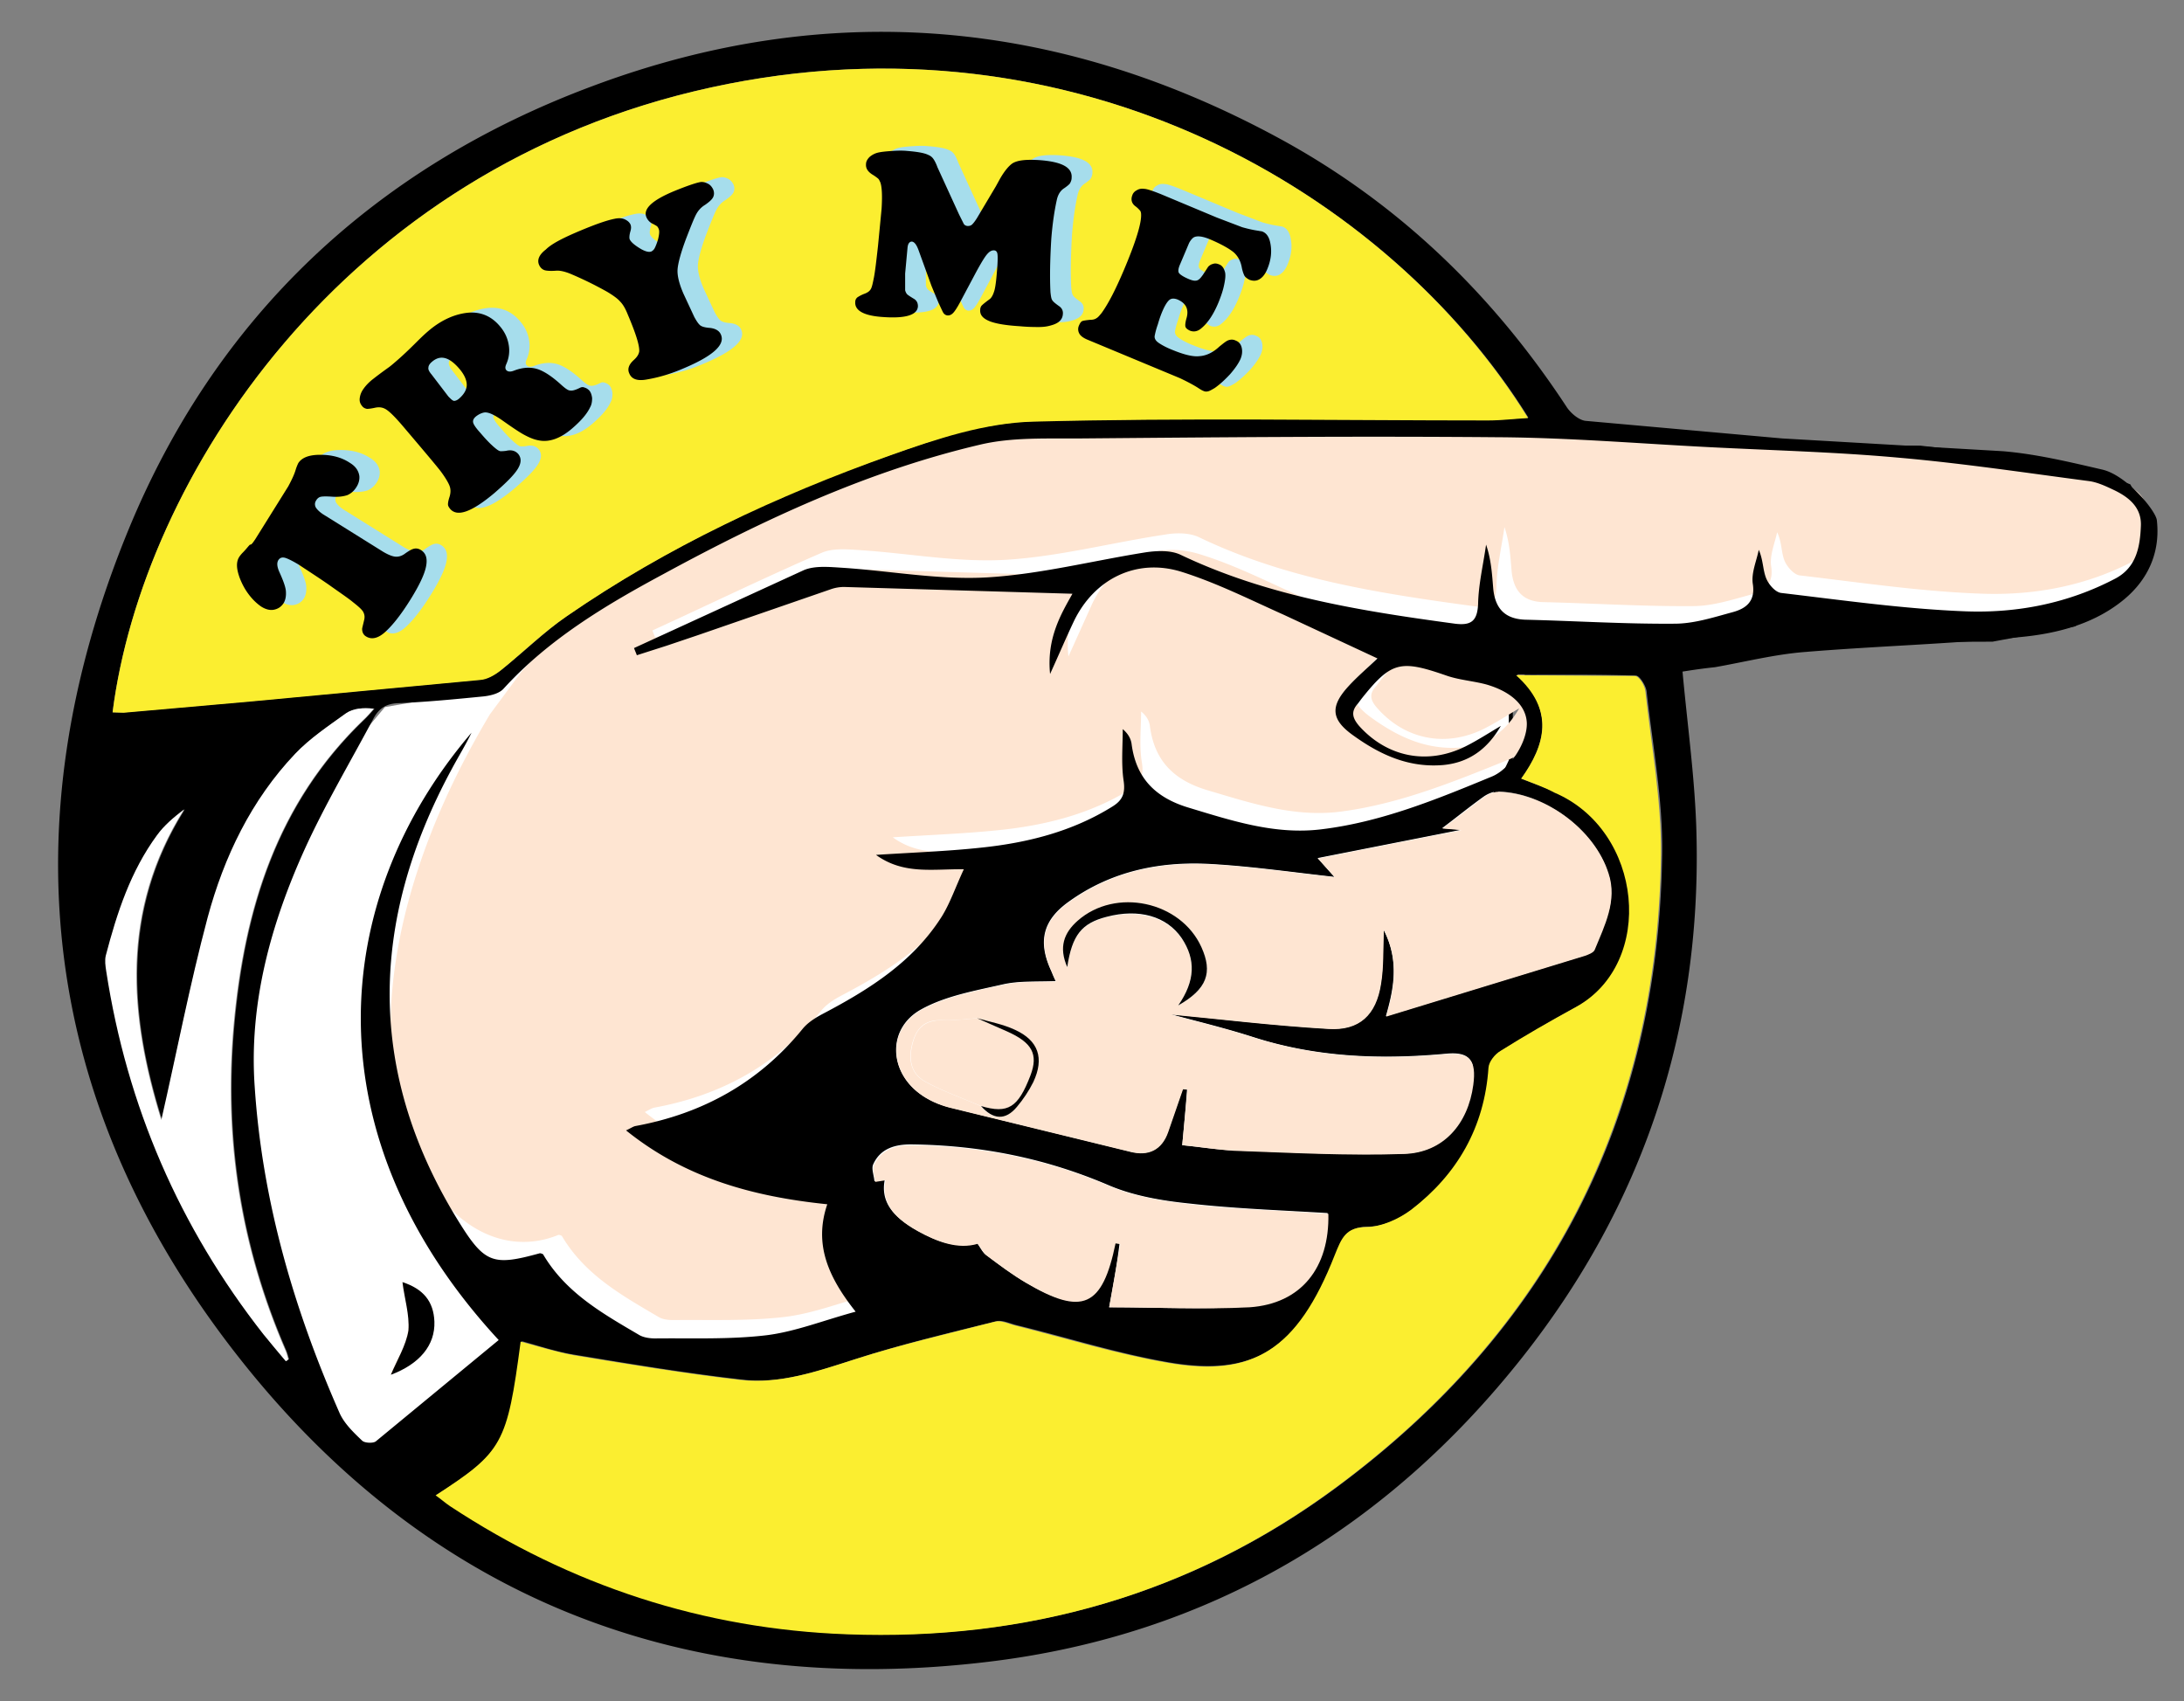
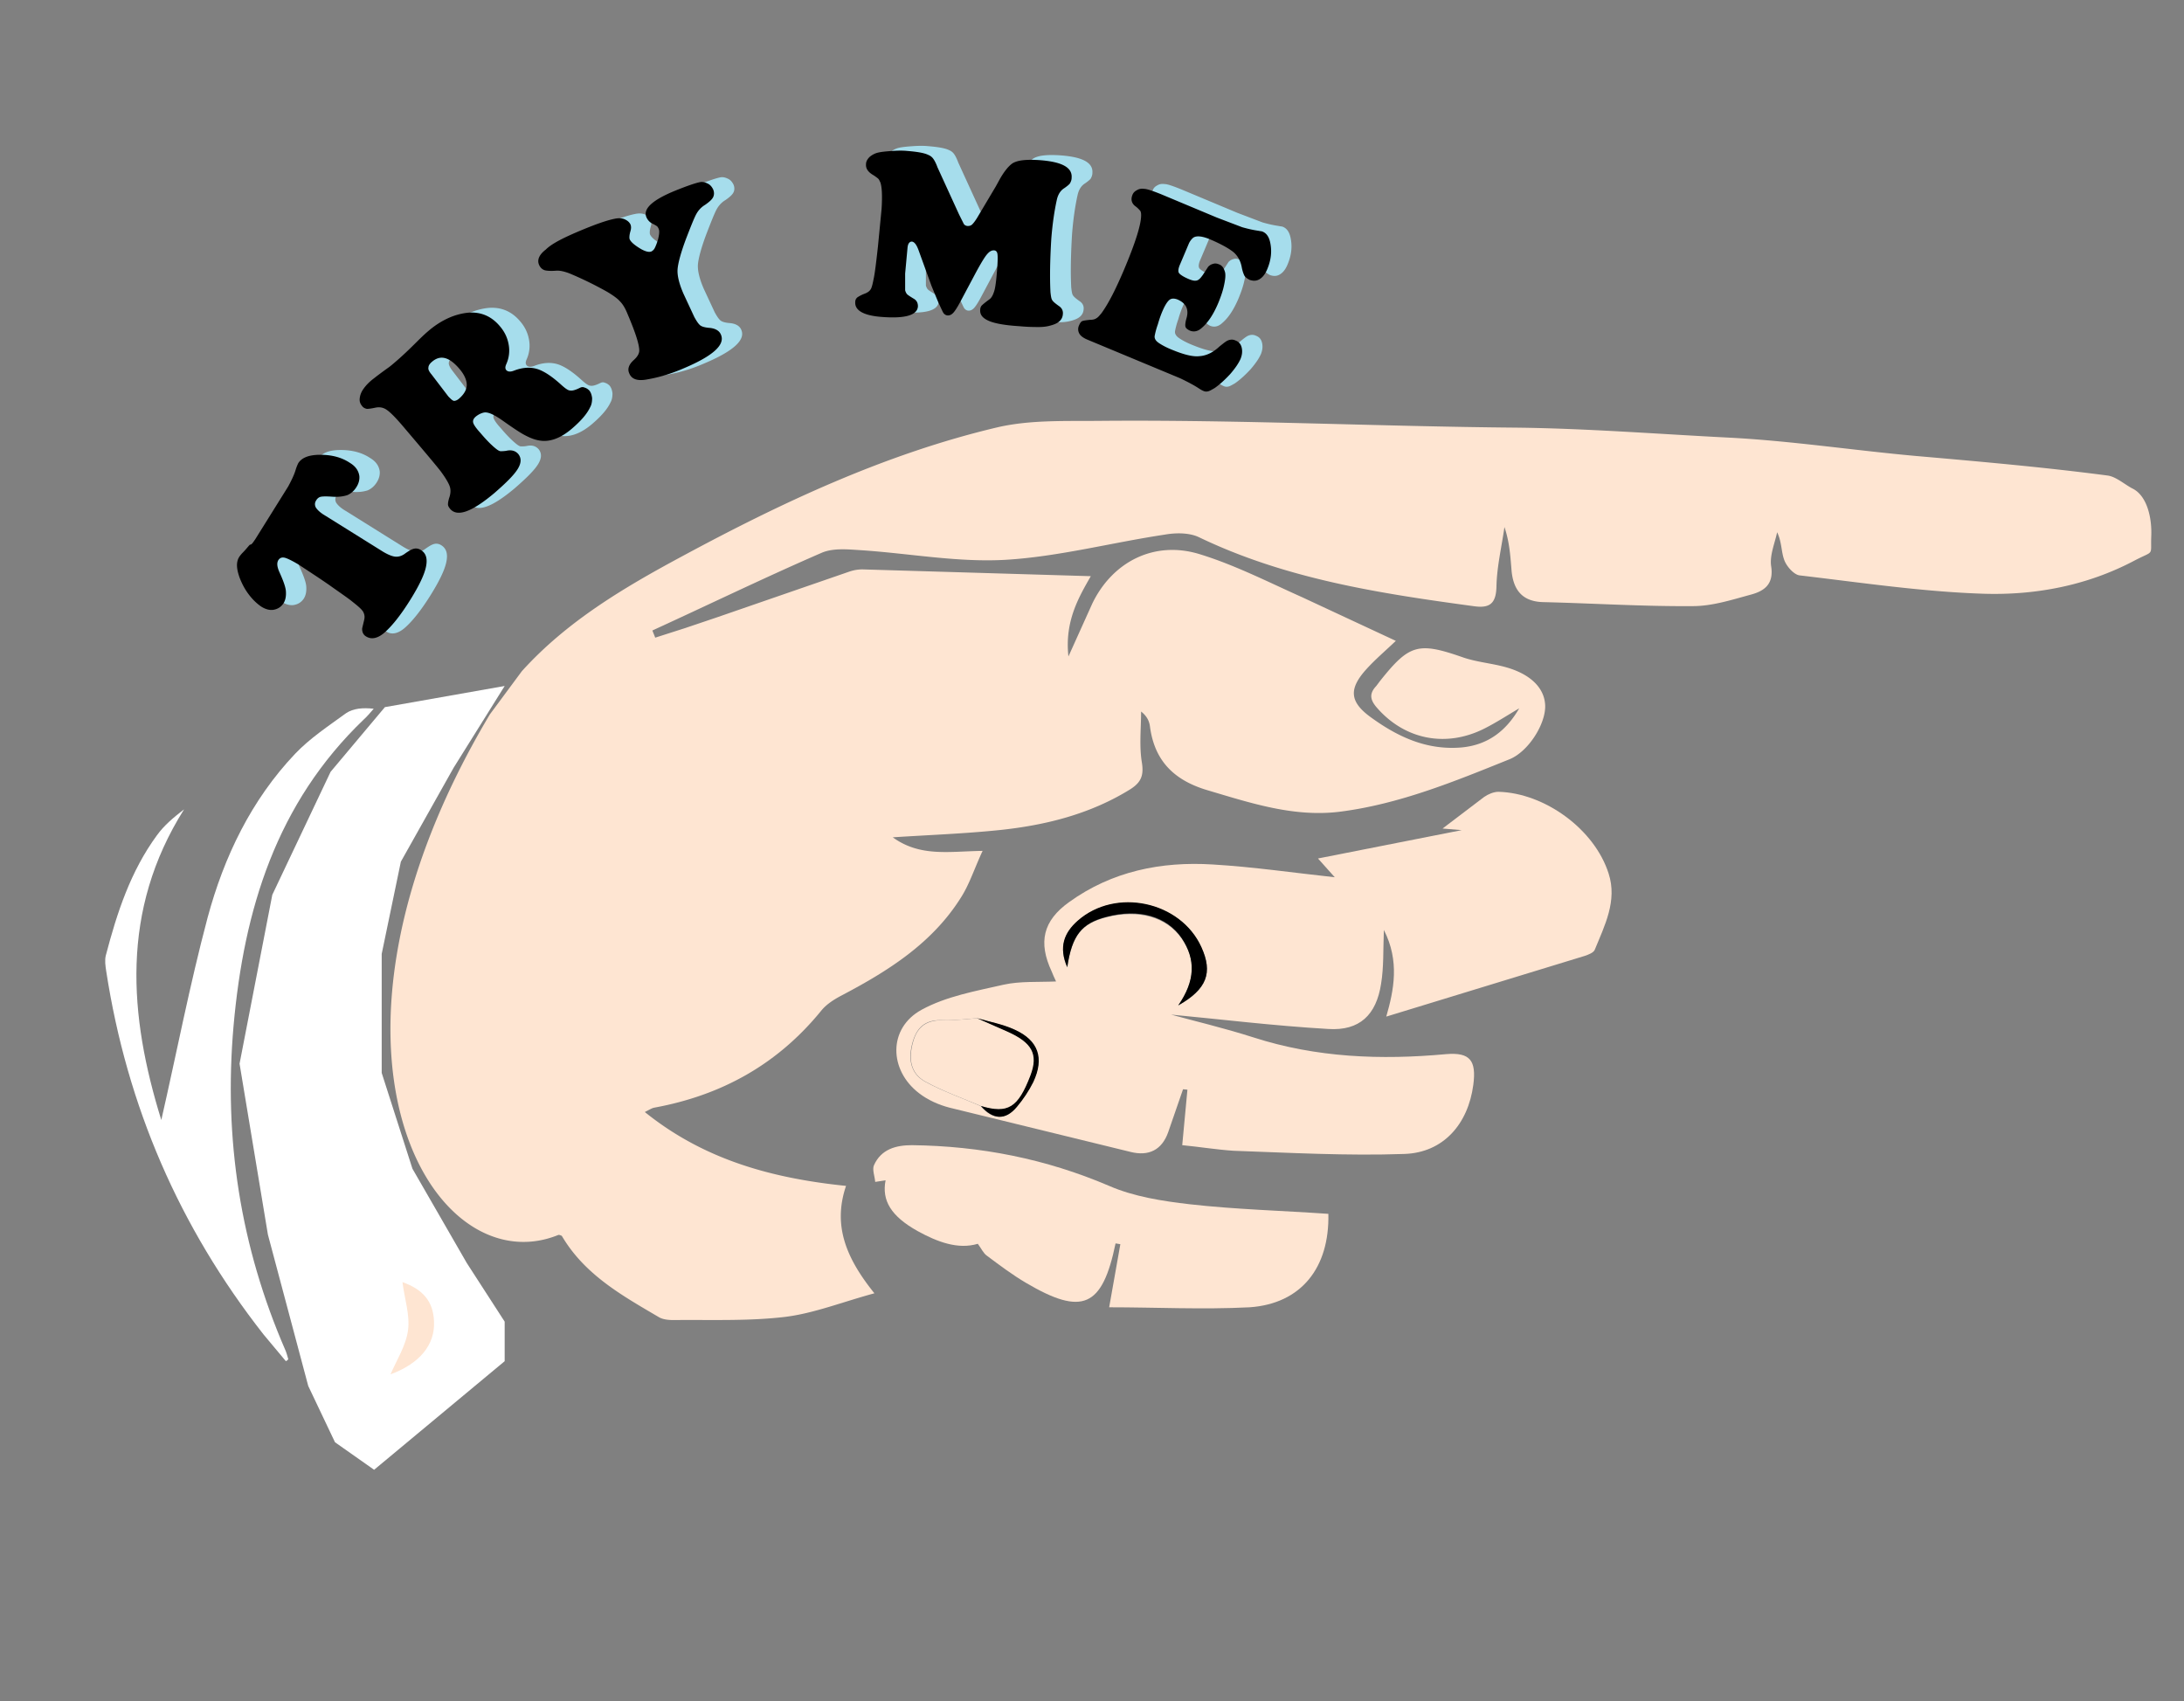
<svg xmlns="http://www.w3.org/2000/svg" width="547" height="426">
  <rect width="100%" height="100%" fill="#808080" stroke="none" />
  <g fill="#fff">
-     <path d="M533.2 121.7l-14.4-5.1-37.9-4.5h-27.6l-39.3-2.3-23.7-2.3h-33.8l-50.6 2.3-30.5-2.3h-31.8l-48 16.7-47.2 26.9-18.9 14.1-6.1 5.9-4.5 1.7-15.5 33.2-13 45.3 20.3 61.8 14.6 16.1 60.5 10.9 38.2-9.8 21.7-4.2 27.8 7.6 40.8 2.2 11.8-12.4 7.1-19.4 3.8 2.4 17.8-10.2 13-20.6 3.1-16.3 23.3-13.5 8.3-14.9v-12.7l-13.8-15.4-14.8-2.9 4.5-9.5v-12.7l-8.7-10.1 80.7-7.3 48.6-.2 20.5-3.8 14.2-9.8 4.3-10.1.1-5.9z" stroke="#000" stroke-miterlimit="10" />
    <path d="M126.4 171.8l-12.8 20.5-13.2 23.5-4.8 23.1v29.8l7.7 24 13.6 23.6 9.5 14.7v9.9l-32.7 27.2-9.8-6.9-6.7-14.1-10.1-37.9-7.1-42.8 8.2-42.3 14.6-30.8 13.6-16.2z" />
  </g>
  <path d="M223.6 209.7c6.9 5 14.2 3.5 22.5 3.4-2.1 4.5-3.3 8.4-5.5 11.8-7.2 11.4-18.2 18.3-29.8 24.4-1.9 1-3.8 2.2-5.1 3.8-10.9 13.4-24.9 21.2-41.8 24.3-.6.1-1.2.5-2.4 1.1 14.9 12 31.9 16.6 50.4 18.5-3.4 10 .1 18.2 7.1 26.9-8.1 2.2-15.1 5-22.3 5.9-9.2 1.1-18.6.7-27.9.8-1.3 0-2.8-.1-3.9-.8-9.2-5.4-18.5-10.6-24.2-20.3-.3-.1-.6-.3-.9-.2-31.7 12.8-67-46.8-17.1-130.4l8-10.8c11.3-12.5 25.5-20.9 40-28.7 25.2-13.6 51.2-25.8 79.2-32.4 8.3-1.9 17.1-1.5 25.8-1.6 34.7-.3 69.3 1.4 104 1.7 17.8.2 35.5 1.6 53.3 2.5 15.6.8 31.3 3.2 46.9 4.6 16 1.4 32 2.8 48 4.9 2.1.3 4.2 2.2 6.1 3.2 3.8 1.8 5 7.5 4.8 12-.2 5.2.9 3.4-4.4 6.2-11.8 6.2-24.7 8.6-37.6 8.2-15.4-.5-30.7-2.8-46.1-4.6-1.4-.2-3.2-2.2-3.8-3.8-.8-2.1-.6-4.5-1.8-7-.6 2.8-1.9 5.8-1.5 8.5.7 4.5-1.7 6.2-5 7.1-4.8 1.3-9.7 2.9-14.6 2.9-12.5.1-24.9-.7-37.4-1-5.2-.1-7.5-2.9-8-7.7-.3-3.6-.5-7.3-1.8-11.1-.7 5-1.9 9.9-2 14.9-.1 4.4-1.8 5.5-5.8 4.9-23.6-3.2-47-6.8-68.8-17.3-2.4-1.1-5.7-1.1-8.5-.6-13.3 2-26.5 5.5-39.8 6.3-12 .7-24.1-1.6-36.2-2.4-3.2-.2-6.9-.6-9.8.6-14.3 6.2-28.3 13-42.5 19.5.2.6.5 1.2.7 1.8l7.5-2.4 8-2.7 33-11.4a10.16 10.16 0 0 1 3.4-.6l57.2 1.7c-2.9 5.1-6.6 11.2-5.6 20.1l6-13.3c5.1-10.5 15.6-15.8 26.9-12.3 8.8 2.7 17.2 7 25.7 10.8l23.4 10.9c-2.4 2.3-5 4.5-7.2 6.9-4.8 5.2-4.4 8.5 1.3 12.5 6.7 4.8 13.8 8 22.3 7.3 6.6-.6 11.2-4.1 14.5-9.8-2.9 1.7-5.8 3.6-8.8 5.1-9.6 4.8-19.8 2.7-26.7-5.1-1.8-2-2.2-3.6-.3-5.6l.9-1.2c7.4-9.3 9.6-9.9 21-5.9 3.3 1.1 6.8 1.4 10.2 2.3 6.4 1.7 10 5.2 10.2 9.6.2 4.6-4.1 11.5-8.8 13.5-13.9 5.6-27.7 11.3-42.7 13.2-11.5 1.4-22.3-2.2-33.1-5.4-8.4-2.5-13.3-7.4-14.4-16.1-.2-1.3-.8-2.5-2.2-3.6 0 4.3-.5 8.6.2 12.8.5 3.2-.2 4.9-2.8 6.6-10.1 6.3-21.4 9.1-33 10.3-8.8.9-17.3 1.2-26.6 1.8z" fill="#fee5d2" />
-   <path d="M421.4 168.2c1.3 14.1 3.2 27.5 3.5 40.9 1.2 48.8-13.4 92.6-43.6 130.8-34.1 43.1-78.6 69.5-133.1 76.2-76.5 9.4-140.9-15.7-188.5-76.3C10.5 277.2 1.9 206.7 32 133.1 54 79.3 93.9 41.9 148.3 21.6c59-22.1 116.7-17 172 13 29.7 16.1 53.4 38.9 72 67.2 1 1.6 3.1 3.4 4.8 3.6l49.2 4.4 55.3 3.2c8.4.7 16.7 2.7 24.9 4.6 6.2 1.4 13.5 10.4 13.7 12.7.9 7.9-2.1 14.8-8.3 19.9-7.3 6-16.4 8.4-25.4 9.3-18.2 1.8-36.5 2.3-54.6 3.8-7.5.6-15 2.5-22.4 3.8-2.9.3-5.6.7-8.1 1.1zm-202 45.9c9.3-.6 17.8-.9 26.2-1.8 11.6-1.2 22.9-4 33-10.3 2.6-1.6 3.3-3.4 2.8-6.6-.6-4.2-.2-8.5-.2-12.8 1.4 1.2 2 2.4 2.2 3.6 1.1 8.7 6 13.6 14.4 16.1 10.9 3.3 21.6 6.8 33.1 5.4 15-1.8 28.9-7.5 42.7-13.2 4.7-1.9 9-8.8 8.8-13.5-.2-4.3-3.9-7.8-10.2-9.6-3.4-.9-6.9-1.1-10.2-2.3-11.3-3.9-13.6-3.4-21 5.9l-.9 1.2c-1.8 2-1.4 3.6.3 5.6 7 7.8 17.1 9.9 26.7 5.1 3-1.5 5.9-3.4 8.8-5.1-3.3 5.7-7.9 9.2-14.5 9.8-8.5.7-15.6-2.5-22.3-7.3-5.7-4-6.1-7.3-1.3-12.5 2.2-2.4 4.8-4.6 7.2-6.9L321.6 154c-8.5-3.8-16.8-8-25.7-10.8-11.3-3.5-21.8 1.8-26.9 12.3-1.9 4-3.6 8-6 13.3-.9-9 2.8-15.1 5.6-20.1l-57.2-1.7a10.16 10.16 0 0 0-3.4.6L175 159l-8 2.7-7.5 2.4c-.2-.6-.5-1.2-.7-1.8l42.5-19.5c2.8-1.2 6.5-.8 9.8-.6 12.1.8 24.2 3.1 36.2 2.4 13.3-.8 26.5-4.2 39.8-6.3 2.8-.4 6.1-.5 8.5.6 21.8 10.4 45.2 14.1 68.8 17.3 4 .5 5.6-.6 5.8-4.9.1-5 1.3-9.9 2-14.9 1.3 3.8 1.5 7.5 1.8 11.1.5 4.8 2.8 7.5 8 7.7 12.5.3 24.9 1.1 37.4 1 4.9 0 9.8-1.6 14.6-2.9 3.3-.9 5.7-2.7 5-7.1-.4-2.7.9-5.6 1.5-8.5 1.1 2.5 1 4.9 1.8 7 .6 1.6 2.3 3.6 3.8 3.8 15.3 1.8 30.7 4 46.1 4.6 13 .5 25.8-2 37.6-8.2 5.3-2.8 6.2-8 6.4-13.2.2-4.6-3-7.2-6.8-9-1.9-.9-4-1.9-6.1-2.2-16-2.1-31.9-4.5-48-5.9-15.6-1.4-31.2-1.8-46.9-2.6-17.8-.9-35.5-2.4-53.3-2.5-34.6-.3-69.3 0-104 .3-8.6.1-17.5-.4-25.8 1.6-28 6.6-54 18.7-79.2 32.4-14.5 7.8-28.7 16.3-40 28.7-1.1 1.2-3.2 1.7-4.9 1.9-7.1.7-14.2 1.4-21.4 1.7-3.1.1-4.9 1.3-6.3 3.9-5.8 10.9-12.1 21.5-17.2 32.7-8.5 18.8-14 38.7-12.5 59.6 1.9 28.5 9.8 55.6 21.3 81.7 1.2 2.6 3.5 4.8 5.6 6.8.6.6 2.7.7 3.4.2l30.8-25.4C78 284.9 82 225.7 118.1 183.5c-1.5 3.1-3.3 6-4.9 9-20.8 38.4-21.5 76.5 2.1 114.1 6.2 9.9 8.5 10.4 19.8 7.3.3-.1.6.1.9.2 5.7 9.7 15 14.9 24.2 20.3 1.1.6 2.6.8 3.9.8 9.3-.1 18.7.3 27.9-.8 7.2-.9 14.2-3.7 22.3-5.9-6.9-8.7-10.5-16.9-7.1-26.9-18.5-1.9-35.5-6.5-50.4-18.5 1.3-.6 1.8-1 2.4-1.1 16.8-3.1 30.9-10.9 41.8-24.3 1.3-1.6 3.2-2.8 5.1-3.8 11.6-6.1 22.6-13 29.8-24.4 2.1-3.4 3.4-7.3 5.5-11.8-7.8-.1-15.1 1.4-22-3.6zM28.2 178.4c1 0 2 .1 2.9 0l31.7-2.8 57.5-5.4c1.8-.2 3.7-1.3 5.2-2.4 5.6-4.4 10.7-9.5 16.6-13.6 25.1-17.3 52.5-30.1 81.1-40.3 11.5-4.1 23.7-8.1 35.7-8.4 37.9-1 75.9-.3 113.9-.3 3.3 0 6.5-.4 10-.6C347.9 48.5 269.5 1.9 178.1 21.9 85.5 42.1 35.6 120.2 28.2 178.4zM381 195c3 1.2 5.9 2.2 8.6 3.4 22.3 9.5 25.4 42.7 5.4 53.7-6.4 3.5-12.7 7.2-18.9 11-1.4.9-2.9 2.7-3 4.2-1 14.9-7.8 26.7-19.4 35.6-3 2.3-7.2 4.3-11 4.3-5.4.1-6.5 2.8-8.1 7-9.4 24-20.7 30.6-41.8 27-12.9-2.2-25.4-6.2-38.1-9.3-1.7-.4-3.7-1.4-5.2-1-11.7 2.9-23.5 5.7-35 9.4-9.4 3-18.8 6.4-28.7 5.2-14-1.6-27.9-3.9-41.8-6.2-4.5-.7-8.9-2.2-13.3-3.4-3.5 25.7-4.5 27.6-21.3 38.5 1.3 1 2.4 1.9 3.6 2.7 30.2 19.9 63.5 30.7 99.5 32.1 44.8 1.7 86.2-10 122.4-36.8 53.1-39.3 80.6-92.4 81.4-158.6.2-13.6-2.4-27.1-3.9-40.7-.2-1.4-1.7-3.8-2.6-3.9-9.5-.3-19.1-.2-29.8-.2 9.4 8.9 7.1 17.5 1 26zm-84.9 91.8c4.2.4 8.4 1.1 12.7 1.3 14.3.4 28.6 1.3 42.8.8 9.8-.3 15.9-7.6 17.3-17.3.8-6.1-.8-8.3-6.8-7.7-16.4 1.5-32.5.9-48.3-4.2-7.5-2.4-15.1-4.2-20.6-5.7 11.8 1.1 25.6 2.8 39.4 3.6 7.8.5 12-3.5 13.2-11.3.7-4.2.5-8.5.7-13.5 4.1 7.8 2.5 15.1.6 21.7l49.7-15.2c.9-.3 2.2-.7 2.5-1.5 2.6-6.1 5.7-12.2 3.5-19.1-3.5-11.1-16.1-20.2-27.6-20.5-1.2 0-2.6.6-3.6 1.3-3.5 2.5-6.8 5.2-10.4 7.9 1.7.1 3.4.3 4.8.4l-36 7.1 4.2 4.7c-10.1-1.1-20.3-2.6-30.6-3.2-12.9-.8-25.2 1.7-35.9 9.4-6.6 4.7-7.8 10.1-4.4 17.4.3.7.6 1.5 1.1 2.5-4.6.2-9-.1-13.1.8-7 1.6-14.5 2.9-20.6 6.3-8.3 4.6-8.2 15.1-.6 20.9 2.2 1.7 4.9 2.9 7.6 3.6l45.4 11.1c4.5 1.1 7.8-.4 9.4-5l3.7-10.7c.4 0 .7.1 1.1.1-.3 4.4-.7 8.7-1.2 14zm-18.3 40.6c11.6 0 23.4.6 35-.2 12.9-.8 20-9.9 19.7-23.4-11.6-.7-23.2-1.1-34.7-2.4-6.8-.7-13.9-1.9-20.2-4.6-15.9-6.8-32.2-10-49.4-10.2-4 0-7.7 1-9.5 5-.5 1.1.2 2.8.3 4.2.9-.1 1.7-.2 2.6-.4-1 5.1 1.4 9 8 12.7 4.9 2.8 10.1 4.7 15.1 3.2.9 1.2 1.4 2.4 2.3 3 3.2 2.4 6.4 4.8 9.8 6.8 14.1 8.3 19.2 6 22.4-9.9.4.1.8.1 1.2.2-.6 4.9-1.4 9.6-2.6 16zM71.6 340.9c.3-.2.5-.3.8-.5-.2-.7-.4-1.5-.7-2.2-11.3-26-15.5-53-13-81.3 2.6-29.3 10.8-55.8 32.6-76.7.9-.9 1.7-1.8 2.5-2.7-2.7-.3-5.1-.1-6.9 1.1-4.5 3.1-9.1 6.2-12.8 10.2-11 11.6-17.8 25.8-21.9 41-4.6 16.9-7.9 34.1-11.6 50.7-8.1-26-10.3-52.3 5.7-77.8-2.6 2-5 4.1-6.8 6.5-6.6 9-10 19.5-12.8 30.1-.3 1.2-.1 2.6.1 3.9 5.2 33.8 18.3 64.1 39.4 91 1.6 2.3 3.5 4.5 5.4 6.7z" />
  <path d="M100.8 321.1c.5 4.1 1.9 8.2 1.4 12-.5 3.9-2.9 7.6-4.4 11.1 7.3-2.7 11.2-7.4 10.9-13.3-.2-5-2.8-8-7.9-9.8z" fill="#fee5d2" />
-   <path d="M28.2 178.4c7.4-58.2 57.3-136.3 149.9-156.5 91.4-20 169.9 26.6 204.6 82.8-3.5.2-6.8.6-10 .6-38 0-76-.7-113.9.3-12 .3-24.2 4.3-35.7 8.4-28.6 10.2-56 23-81.1 40.3-5.9 4-11 9.1-16.6 13.6-1.5 1.2-3.4 2.3-5.2 2.4l-57.5 5.4-31.7 2.8c-.9 0-1.9-.1-2.8-.1zM381 195c6.1-8.5 8.4-17.2-1.3-25.9l29.8.2c1 0 2.5 2.4 2.6 3.9 1.5 13.6 4 27.1 3.9 40.7-.8 66.2-28.3 119.3-81.4 158.6-36.2 26.8-77.6 38.5-122.4 36.8-36-1.3-69.3-12.2-99.5-32.1-1.2-.8-2.3-1.8-3.6-2.7 16.8-10.9 17.9-12.8 21.3-38.5 4.5 1.2 8.9 2.6 13.3 3.4 13.9 2.3 27.8 4.6 41.8 6.2 9.9 1.1 19.3-2.2 28.7-5.2 11.5-3.7 23.3-6.4 35-9.4 1.6-.4 3.5.6 5.2 1 12.7 3.2 25.3 7.1 38.1 9.3 21.1 3.7 32.4-3 41.8-27 1.7-4.2 2.7-7 8.1-7 3.7-.1 7.9-2 11-4.3 11.6-8.9 18.4-20.7 19.4-35.6.1-1.5 1.6-3.4 3-4.2 6.2-3.9 12.5-7.5 18.9-11 20-11 16.9-44.2-5.4-53.7-2.4-1.3-5.2-2.3-8.3-3.5z" fill="#fbee30" />
  <path d="M296.1 286.8l1.3-13.9c-.4 0-.7-.1-1.1-.1l-3.7 10.7c-1.6 4.6-5 6.1-9.4 5l-45.4-11.1c-2.7-.7-5.4-1.9-7.6-3.6-7.6-5.8-7.8-16.3.6-20.9 6.2-3.4 13.6-4.7 20.6-6.3 4.1-.9 8.5-.6 13.1-.8-.5-1-.8-1.8-1.1-2.5-3.4-7.3-2.2-12.7 4.4-17.4 10.7-7.7 23-10.2 35.9-9.4 10.2.6 20.4 2.1 30.6 3.2l-4.2-4.7 36-7.1-4.8-.4 10.4-7.9c1-.7 2.4-1.3 3.6-1.3 11.6.3 24.1 9.4 27.6 20.5 2.2 6.8-1 13-3.5 19.1-.3.7-1.6 1.2-2.5 1.5l-49.7 15.2c1.9-6.6 3.4-13.9-.6-21.7-.2 5 0 9.3-.7 13.5-1.2 7.8-5.4 11.8-13.2 11.3-13.8-.8-27.6-2.5-39.4-3.6 5.4 1.5 13.1 3.3 20.6 5.7 15.8 5.1 32 5.7 48.3 4.2 6-.5 7.6 1.6 6.8 7.7-1.3 9.8-7.5 17-17.3 17.3-14.3.5-28.6-.3-42.8-.8-4.4-.3-8.6-1-12.8-1.4zM244.7 255c-2.8.2-5.6.6-8.4.5-4.1-.2-6.5 1.3-7.7 5.4s-.7 7.9 3.1 10c4.4 2.4 9.3 4.1 13.9 6.1 2.9 3.4 6.1 3.7 9 .2 1.6-1.9 3-4 4.1-6.2 2.8-6 1.3-10.4-4.6-13.1-2.9-1.3-6.2-1.9-9.4-2.9zm50.4-3.2c7.2-4 8.7-8.2 5.8-14.5-5.2-11.5-21.5-15-31-6.6-3.3 3-4.8 6.5-2.6 11.6 1.2-8.1 3.6-11 9.9-12.6 7.9-2 15-.1 18.8 5.4 3.5 5.1 3.4 10.5-.9 16.7zm-17.3 75.6l2.8-15.8c-.4-.1-.8-.1-1.2-.2-3.3 16-8.3 18.2-22.4 9.9-3.4-2-6.6-4.4-9.8-6.8-.9-.6-1.4-1.8-2.3-3-5 1.5-10.2-.5-15.1-3.2-6.6-3.7-9-7.6-8-12.7-.9.1-1.7.3-2.6.4-.1-1.4-.8-3.1-.3-4.2 1.8-4 5.5-5 9.5-5 17.1.2 33.5 3.4 49.4 10.2 6.2 2.7 13.3 3.8 20.2 4.6 11.5 1.3 23.2 1.6 34.7 2.4.3 13.5-6.8 22.5-19.7 23.4-11.8.6-23.6 0-35.2 0z" fill="#fee5d2" />
  <path d="M71.6 340.9l-5.6-6.7c-21.1-26.9-34.2-57.2-39.4-91-.2-1.3-.4-2.7-.1-3.9 2.8-10.7 6.2-21.1 12.8-30.1 1.8-2.5 4.2-4.5 6.8-6.5-16 25.4-13.8 51.7-5.7 77.8 3.8-16.6 7.1-33.8 11.6-50.7 4.1-15.2 10.9-29.4 21.9-41 3.7-3.9 8.4-7 12.8-10.2 1.8-1.2 4.2-1.4 6.9-1.1-.8.9-1.6 1.9-2.5 2.7-21.8 20.9-30 47.5-32.6 76.7-2.5 28.3 1.7 55.3 13 81.3.3.7.5 1.5.7 2.2-.1.2-.4.4-.6.5z" fill="#fff" />
-   <path d="M100.8 321.1c5.2 1.7 7.8 4.8 8 9.9.2 5.9-3.7 10.6-10.9 13.3 1.5-3.6 3.8-7.3 4.4-11.1.3-3.9-1-8-1.5-12.1z" />
  <path d="M245.7 277c-4.7-2-9.5-3.7-13.9-6.1-3.8-2.1-4.3-5.8-3.1-10 1.1-4 3.6-5.5 7.7-5.4 2.8.1 5.6-.3 8.4-.5l7.5 3.3c6.4 2.8 7.9 5.6 5.9 11-3.1 8.2-5.7 9.8-12.5 7.7z" fill="#fee5d2" />
  <path d="M295.1 251.8c4.3-6.2 4.4-11.5.9-16.8-3.8-5.6-10.8-7.5-18.8-5.4-6.3 1.6-8.7 4.6-9.9 12.6-2.2-5-.8-8.6 2.6-11.6 9.5-8.4 25.8-4.9 31 6.6 2.9 6.4 1.4 10.5-5.8 14.6zM245.7 277c6.8 2 9.3.4 12.4-7.7 2-5.3.4-8.2-5.9-11l-7.5-3.3c3.2.9 6.5 1.5 9.5 2.9 5.9 2.7 7.4 7.1 4.6 13.1-1.1 2.2-2.5 4.3-4.1 6.2-2.9 3.5-6 3.2-9-.2z" />
  <path d="M69 133.9l8.3-13.3c.8-1.5 1.5-2.9 1.9-4.3a11.64 11.64 0 0 1 .6-1.5c.9-1.4 2.7-2.1 5.5-2.1s5.3.6 7.4 2c1.5.9 2.2 2 2.4 3.3.1 1-.2 2-.8 2.9s-1.3 1.5-2.2 1.9c-.9.3-2.1.5-3.7.4-1.4-.1-2.3-.1-2.9 0-.5.1-.9.4-1.2.9-.4.6-.4 1.2-.1 1.8.4.6 1.1 1.3 2.3 2l14.1 8.8c1.4.9 2.6 1.4 3.4 1.5s1.7-.1 2.6-.8c1-.7 1.7-1.1 2.3-1.2.5-.1 1.1 0 1.7.4 1.2.8 1.6 2.1 1.2 4.1s-1.7 4.7-3.8 8.1c-2.6 4.2-4.9 7-6.8 8.6-1.6 1.3-3.1 1.6-4.4.8-.7-.4-1-1.1-1-1.9 0-.2.2-.9.5-2.2.2-.8.1-1.4-.2-2s-1.2-1.4-2.6-2.5c-1.2-1-3.3-2.4-6.1-4.4-2.9-2-5.4-3.6-7.5-5-1.5-.9-2.7-1.5-3.4-1.7-.8-.2-1.3 0-1.7.6-.4.7-.3 1.6.2 2.8 1 2.2 1.6 3.8 1.7 4.9.1 1.3-.1 2.3-.6 3.1-.6.9-1.4 1.4-2.4 1.6s-2.1-.1-3.2-.8c-1-.7-2-1.6-3-2.9s-1.7-2.6-2.3-4.1c-.9-2.4-1-4.1-.2-5.4.2-.3.5-.7.9-1.1.8-.8 1.3-1.5 1.8-2 .4.1.9-.6 1.3-1.3zm55.3-30.8c-.6.5-.8 1-.7 1.5s.7 1.4 1.8 2.6c1.6 1.9 3 3.3 4.2 4.2.3.2.6.4.9.4s.8 0 1.4-.1c1.3-.3 2.3 0 3 .8.8 1 .8 2.2-.1 3.7s-2.9 3.5-5.9 6.1c-5.6 4.7-9.3 6.1-11.1 3.9-.3-.4-.5-.7-.5-1.1s.1-1 .4-1.9c.3-1 .3-1.9 0-2.7s-1-2-2.1-3.5c-.8-1.1-4.1-5-9.7-11.6-1.8-2.1-3.1-3.4-4-4s-1.8-.7-2.8-.5c-.9.2-1.6.3-2.1.3-.5-.1-.9-.3-1.2-.7-.5-.6-.7-1.2-.6-2s.4-1.6 1-2.4c.5-.7 1.3-1.6 2.5-2.5.5-.4 1.8-1.4 3.9-2.9.4-.3 1-.8 1.8-1.5 1.4-1.2 3.1-2.8 5.2-4.9 1.3-1.3 2.3-2.2 2.9-2.7 3.2-2.7 6.6-4.2 10-4.5 3.1-.2 5.7.9 7.8 3.4 1.2 1.4 1.9 2.9 2.2 4.6a8.27 8.27 0 0 1-.6 4.9c-.3.7-.3 1.1 0 1.5.4.4 1 .5 2 .1 2.1-.8 4-.9 5.7-.4s3.8 1.9 6.1 4c1 .9 1.7 1.4 2.2 1.4.5.1 1.3-.1 2.5-.7.4-.2.8-.2 1.2 0 .4.1.8.4 1.1.7.4.5.6 1.1.7 1.9 0 .8-.1 1.6-.5 2.3-.8 1.7-2.3 3.4-4.5 5.3-2.9 2.5-5.7 3.5-8.3 3-1.2-.2-2.4-.7-3.7-1.4s-3.2-2-5.6-3.7c-1.6-1.1-2.9-1.8-3.9-1.9-.5-.1-1.6.2-2.6 1zm-11.1-10.4l4.2 5.5.2.2c.5.5.8.8 1.2.9.3 0 .7-.1 1.2-.5 1.3-1.1 2-2.3 2-3.5s-.6-2.6-1.9-4.1c-2.5-2.9-4.7-3.5-6.8-1.7-.6.5-.9 1-.9 1.5 0 .3.2.9.8 1.7zm37.4-36.2c3.6-1.5 6.4-2.5 8.4-2.9.9-.2 1.8-.2 2.5.1s1.2.7 1.5 1.3c.2.5.2 1 0 1.7-.3 1-.3 1.7-.2 2 .3.7 1.2 1.5 2.9 2.5 1.1.6 1.9.8 2.5.6a1.96 1.96 0 0 0 .9-.9c.2-.4.5-1.1.8-2.1.3-1.2.4-2.1.2-2.6-.1-.3-.3-.6-.4-.7s-.6-.4-1.4-.8c-.5-.3-1-.8-1.3-1.5-.9-2.1 1.5-4.3 7.1-6.6 3.2-1.3 5.3-2 6.4-2.2.7-.1 1.3.1 1.9.4s1 .8 1.3 1.4c.3.7.3 1.4 0 2s-1 1.2-2 1.9c-1 .6-1.7 1.4-2.2 2.3s-1.3 2.9-2.5 6c-1.4 3.7-2.1 6.4-2.2 7.9s.4 3.6 1.5 6.1l2.7 5.8c.6 1.1 1.1 1.8 1.5 2.1s1.1.5 2.1.6c1.6.1 2.7.7 3.1 1.8 1 2.5-2.1 5.3-9.5 8.4-3 1.3-6 2.2-8.9 2.7-2.5.5-4 0-4.6-1.5-.5-1.1-.1-2.2 1.1-3.3.9-.8 1.3-1.5 1.4-2.2.1-1.5-.9-4.6-2.9-9.3-.6-1.5-1.2-2.5-1.9-3.2-.6-.7-1.7-1.5-3.2-2.4-3.2-1.8-6.3-3.3-9.4-4.6-1.3-.5-2.5-.8-3.5-.7-1.4.1-2.3 0-2.7-.1-.7-.2-1.2-.7-1.5-1.4-.5-1.2 0-2.5 1.7-3.8 1.5-1.4 4.5-3 8.8-4.8zm99.1 10.4l-4.1 7.7c-.7 1.3-1.3 2.2-1.7 2.6s-.8.6-1.3.6c-.4 0-.8-.2-1.1-.6-.2-.3-.6-1.2-1.3-2.7l-1.7-4.1-3.3-9.1c-.5-1.3-1-1.9-1.6-2-.6 0-1 .5-1.1 1.5l-.6 6.5v4.2c.1.4.3.8.5 1s.8.6 1.8 1.2c.6.4.9 1 .9 1.8-.1 2.2-3.1 3.1-8.7 2.7-4.8-.3-7.1-1.6-7-3.7 0-.6.2-.9.5-1.2.3-.2.9-.6 2-1 .7-.3 1.1-.6 1.4-1.1s.5-1.5.8-3c.3-1.6.6-4.2 1-7.8l.9-9.3c.2-3.2.1-5.4-.3-6.6-.2-.4-.3-.7-.5-.9s-.6-.5-1.2-.9c-1.4-.8-2-1.7-1.9-2.8 0-.7.4-1.3.9-1.8.6-.5 1.3-.9 2.2-1.1s2.1-.3 3.5-.4c1.5-.1 2.7-.1 3.7 0 2.5.2 4.3.5 5.3 1a2.73 2.73 0 0 1 1.2.9c.3.4.7 1.1 1.1 2.2l5.4 11.8 1.2 2.4c.2.3.6.5 1 .5s.8-.1 1.1-.4.7-.8 1.2-1.6l4.7-7.9 1.1-2c1.1-1.9 2.2-3.2 3.1-3.8 1.3-.8 3.5-1 6.7-.8 5.6.4 8.3 1.8 8.1 4.4 0 .6-.2 1-.4 1.4-.2.3-.7.7-1.4 1.2-1 .6-1.6 1.6-1.9 2.9-.6 2.7-1.1 6-1.4 9.9-.3 5-.4 9.5-.2 13.3.1.9.2 1.6.4 1.9.2.4.8.9 1.8 1.6.7.5 1 1.2.9 2-.1 1.4-1.1 2.3-3 2.8-1 .3-2 .4-3 .4-1.1 0-2.7 0-4.8-.2-3.3-.2-5.8-.6-7.4-1.2-1.8-.7-2.6-1.6-2.5-2.9 0-.5.2-.9.4-1.1.3-.3.9-.8 2-1.6.5-.4.9-1.2 1.2-2.3.3-1.2.5-3.2.7-6 .1-1.6.1-2.6 0-3.1s-.4-.8-.9-.8c-.6 0-1.1.3-1.7 1-.7.7-1.5 2.2-2.7 4.4zm46.1-19.5l14.1 5.9 6.3 2.4c1.4.4 2.7.7 4.1.9.4.1.8.1 1 .2 1 .4 1.6 1.3 1.9 2.6.5 2.2.3 4.4-.7 6.8-.5 1.2-1.1 2-1.9 2.5s-1.6.5-2.5.2c-.6-.3-1-.6-1.3-1-.2-.4-.5-1.1-.7-2.2-.3-1.6-1-2.8-2-3.7-1.1-.9-3-2-5.8-3.2-2.1-.9-3.5-1-4.3-.5-.4.3-.8.8-1.1 1.4l-2.2 5.2c-.5 1.1-.6 1.9-.3 2.3s1.2 1 2.7 1.6c.8.3 1.4.4 1.9.2s.9-.7 1.4-1.4l1.3-2c.3-.3.7-.6 1.2-.7.5-.2 1-.1 1.5.1.8.3 1.2.9 1.5 1.9.2.7.1 1.8-.2 3.2-.3 1.5-.8 2.9-1.4 4.4-1.2 2.9-2.6 5.1-4.3 6.5-.9.8-1.9 1-2.9.6-.6-.3-1-.6-1.1-1s0-1.2.3-2.2c.6-2.2-.2-3.7-2.3-4.6-.8-.3-1.5-.3-2 .1s-1.1 1.3-1.7 2.7c-.4.9-.8 2-1.2 3.4-.5 1.4-.7 2.4-.8 2.9-.1.6.2 1.2.9 1.7s1.9 1.2 3.7 1.9c2.7 1.1 5 1.7 6.6 1.5 1.7-.1 3.4-.9 5-2.4 1-.8 1.7-1.4 2.3-1.6s1.2-.2 1.8.1c.8.3 1.3.9 1.5 1.8s.1 1.8-.3 2.8c-.5 1.1-1.3 2.3-2.6 3.8-1.3 1.4-2.6 2.6-3.9 3.5-.7.4-1.2.7-1.6.8s-.8.1-1.2-.1c-.3-.1-.8-.4-1.4-.8-1.1-.7-2.6-1.5-4.5-2.4l-23.3-9.7c-.9-.4-1.6-.9-1.9-1.5a2.22 2.22 0 0 1 0-2.1c.2-.5.5-.9.8-1s.9-.2 1.9-.3c.6 0 1.2-.1 1.6-.4.4-.2.8-.7 1.3-1.3 1.8-2.5 3.6-6.1 5.6-10.8 3-7.1 4.4-11.7 4.3-13.9 0-.4-.1-.8-.3-1s-.5-.6-1.2-1.1c-.9-.7-1.1-1.7-.7-2.7.2-.6.6-1 1.2-1.3.5-.3 1.1-.4 1.8-.3.7 0 2.1.5 4.1 1.3z" fill="#a6ddec" />
  <path d="M63.9 135.1l8.3-13.3c.8-1.5 1.5-2.9 1.9-4.3a11.64 11.64 0 0 1 .6-1.5c.9-1.4 2.7-2.1 5.5-2.1s5.3.6 7.4 2c1.5.9 2.2 2 2.4 3.3.1 1-.2 2-.8 2.9s-1.3 1.5-2.2 1.9c-.9.3-2.1.5-3.7.4-1.4-.1-2.3-.1-2.9 0-.5.1-.9.4-1.2.9-.4.6-.4 1.2-.1 1.8.4.6 1.1 1.3 2.3 2l14.1 8.8c1.4.9 2.6 1.4 3.4 1.5s1.7-.1 2.6-.8c1-.7 1.7-1.1 2.3-1.2.5-.1 1.1 0 1.7.4 1.2.8 1.6 2.1 1.2 4.1s-1.7 4.7-3.8 8.1c-2.6 4.2-4.9 7-6.8 8.6-1.6 1.3-3.1 1.6-4.4.8-.7-.4-1-1.1-1-1.9 0-.2.2-.9.5-2.2.2-.8.1-1.4-.2-2s-1.2-1.4-2.6-2.5c-1.2-1-3.3-2.4-6.1-4.4-2.9-2-5.4-3.6-7.5-5-1.5-.9-2.7-1.5-3.4-1.7-.8-.2-1.3 0-1.7.6-.4.7-.3 1.6.2 2.8 1 2.2 1.6 3.8 1.7 4.9.1 1.3-.1 2.3-.6 3.1-.6.9-1.4 1.4-2.4 1.6s-2.1-.1-3.2-.8c-1-.7-2-1.6-3-2.9s-1.7-2.6-2.3-4.1c-.9-2.4-1-4.1-.2-5.4.2-.3.5-.7.9-1.1.8-.8 1.3-1.5 1.8-2 .4.1.8-.6 1.3-1.3zm55.3-30.8c-.6.5-.8 1-.7 1.5s.7 1.4 1.8 2.6c1.6 1.9 3 3.3 4.2 4.2.3.2.6.4.9.4s.8 0 1.4-.1c1.3-.3 2.3 0 3 .8.8 1 .8 2.2-.1 3.7s-2.9 3.5-5.9 6.1c-5.6 4.7-9.3 6.1-11.1 3.9-.3-.4-.5-.7-.5-1.1s.1-1 .4-1.9c.3-1 .3-1.9 0-2.7s-1-2-2.1-3.5c-.8-1.1-4.1-5-9.7-11.6-1.8-2.1-3.1-3.4-4-4s-1.8-.7-2.8-.5c-.9.2-1.6.3-2.1.3-.5-.1-.9-.3-1.2-.7-.5-.6-.7-1.2-.6-2s.4-1.6 1-2.4c.5-.7 1.3-1.6 2.5-2.5.5-.4 1.8-1.4 3.9-2.9.4-.3 1-.8 1.8-1.5 1.4-1.2 3.1-2.8 5.2-4.9 1.3-1.3 2.3-2.2 2.9-2.7 3.2-2.7 6.6-4.2 10-4.5 3.1-.2 5.7.9 7.8 3.4 1.2 1.4 1.9 2.9 2.2 4.6a8.27 8.27 0 0 1-.6 4.9c-.3.7-.3 1.1 0 1.5.4.4 1 .5 2 .1 2.1-.8 4-.9 5.7-.4s3.8 1.9 6.1 4c1 .9 1.7 1.4 2.2 1.4.5.1 1.3-.1 2.5-.7.4-.2.8-.2 1.2 0 .4.1.8.4 1.1.7.4.5.6 1.1.7 1.9 0 .8-.1 1.6-.5 2.3-.8 1.7-2.3 3.4-4.5 5.3-2.9 2.5-5.7 3.5-8.3 3-1.2-.2-2.4-.7-3.7-1.4s-3.2-2-5.6-3.7c-1.6-1.1-2.9-1.8-3.9-1.9-.5-.1-1.6.2-2.6 1zm-11.1-10.5l4.2 5.5.2.2c.5.5.8.8 1.2.9.3 0 .7-.1 1.2-.5 1.3-1.1 2-2.3 2-3.5s-.6-2.6-1.9-4.1c-2.5-2.9-4.7-3.5-6.8-1.7-.6.5-.9 1-.9 1.5-.1.4.2 1 .8 1.7zm37.4-36.1c3.6-1.5 6.4-2.5 8.4-2.9.9-.2 1.8-.2 2.5.1s1.2.7 1.5 1.3c.2.5.2 1 0 1.7-.3 1-.3 1.7-.2 2 .3.7 1.2 1.5 2.9 2.5 1.1.6 1.9.8 2.5.6a1.96 1.96 0 0 0 .9-.9c.2-.4.5-1.1.8-2.1.3-1.2.4-2.1.2-2.6-.1-.3-.3-.6-.4-.7s-.6-.4-1.4-.8c-.5-.3-1-.8-1.3-1.5-.9-2.1 1.5-4.3 7.1-6.6 3.2-1.3 5.3-2 6.4-2.2.7-.1 1.3.1 1.9.4s1 .8 1.3 1.4c.3.7.3 1.4 0 2s-1 1.2-2 1.9c-1 .6-1.7 1.4-2.2 2.3s-1.3 2.9-2.5 6c-1.4 3.7-2.1 6.4-2.2 7.9s.4 3.6 1.5 6.1l2.7 5.8c.6 1.1 1.1 1.8 1.5 2.1s1.1.5 2.1.6c1.6.1 2.7.7 3.1 1.8 1 2.5-2.1 5.3-9.5 8.4-3 1.3-6 2.2-8.9 2.7-2.5.5-4 0-4.6-1.5-.5-1.1-.1-2.2 1.1-3.3.9-.8 1.3-1.5 1.4-2.2.1-1.5-.9-4.6-2.9-9.3-.6-1.5-1.2-2.5-1.9-3.2-.6-.7-1.7-1.5-3.2-2.4-3.2-1.8-6.3-3.3-9.4-4.6-1.3-.5-2.5-.8-3.5-.7-1.4.1-2.3 0-2.7-.1-.7-.2-1.2-.7-1.5-1.4-.5-1.2 0-2.5 1.7-3.8 1.5-1.5 4.5-3 8.8-4.8zm99 10.4l-4.1 7.7c-.7 1.3-1.3 2.2-1.7 2.6s-.8.6-1.3.6c-.4 0-.8-.2-1.1-.6-.2-.3-.6-1.2-1.3-2.7l-1.7-4.1-3.3-9.1c-.5-1.3-1-1.9-1.6-2-.6 0-1 .5-1.1 1.5l-.6 6.5v4.2c.1.4.3.8.5 1s.8.6 1.8 1.2c.6.4.9 1 .9 1.8-.1 2.2-3.1 3.1-8.7 2.7-4.8-.3-7.1-1.6-7-3.7 0-.6.2-.9.5-1.2.3-.2.9-.6 2-1 .7-.3 1.1-.6 1.4-1.1s.5-1.5.8-3c.3-1.6.6-4.2 1-7.8l.9-9.3c.2-3.2.1-5.4-.3-6.6-.2-.4-.3-.7-.5-.9s-.6-.5-1.2-.9c-1.4-.8-2-1.7-1.9-2.8 0-.7.4-1.3.9-1.8.6-.5 1.3-.9 2.2-1.1s2.1-.3 3.5-.4c1.5-.1 2.7-.1 3.7 0 2.5.2 4.3.5 5.3 1a2.73 2.73 0 0 1 1.2.9c.3.4.7 1.1 1.1 2.2l5.4 11.8 1.2 2.4c.2.3.6.5 1 .5s.8-.1 1.1-.4.7-.8 1.2-1.6l4.7-7.9 1.1-2c1.1-1.9 2.2-3.2 3.1-3.8 1.3-.8 3.5-1 6.7-.8 5.6.4 8.3 1.8 8.1 4.4 0 .6-.2 1-.4 1.4-.2.3-.7.7-1.4 1.2-1 .6-1.6 1.6-1.9 2.9-.6 2.7-1.1 6-1.4 9.9-.3 5-.4 9.5-.2 13.3.1.9.2 1.6.4 1.9.2.4.8.9 1.8 1.6.7.5 1 1.2.9 2-.1 1.4-1.1 2.3-3 2.8-1 .3-2 .4-3 .4-1.1 0-2.7 0-4.8-.2-3.3-.2-5.8-.6-7.4-1.2-1.8-.7-2.6-1.6-2.5-2.9 0-.5.2-.9.4-1.1.3-.3.9-.8 2-1.6.5-.4.9-1.2 1.2-2.3.3-1.2.5-3.2.7-6 .1-1.6.1-2.6 0-3.1s-.4-.8-.9-.8c-.6 0-1.1.3-1.7 1s-1.5 2.2-2.7 4.4zm46.2-19.5l14.1 5.9 6.3 2.4c1.4.4 2.7.7 4.1.9.4.1.8.1 1 .2 1 .4 1.6 1.3 1.9 2.6.5 2.2.3 4.4-.7 6.8-.5 1.2-1.1 2-1.9 2.5s-1.6.5-2.5.2c-.6-.3-1-.6-1.3-1-.2-.4-.5-1.1-.7-2.2-.3-1.6-1-2.8-2-3.7-1.1-.9-3-2-5.8-3.2-2.1-.9-3.5-1-4.3-.5-.4.3-.8.8-1.1 1.4l-2.2 5.2c-.5 1.1-.6 1.9-.3 2.3s1.2 1 2.7 1.6c.8.3 1.4.4 1.9.2s.9-.7 1.4-1.4l1.3-2c.3-.3.7-.6 1.2-.7.5-.2 1-.1 1.5.1.8.3 1.2.9 1.5 1.9.2.7.1 1.8-.2 3.2-.3 1.5-.8 2.9-1.4 4.4-1.2 2.9-2.6 5.1-4.3 6.5-.9.8-1.9 1-2.9.6-.6-.3-1-.6-1.1-1s0-1.2.3-2.2c.6-2.2-.2-3.7-2.3-4.6-.8-.3-1.5-.3-2 .1s-1.1 1.3-1.7 2.7c-.4.9-.8 2-1.2 3.4-.5 1.4-.7 2.4-.8 2.9-.1.6.2 1.2.9 1.7s1.9 1.2 3.7 1.9c2.7 1.1 5 1.7 6.6 1.5 1.7-.1 3.4-.9 5-2.4 1-.8 1.7-1.4 2.3-1.6s1.2-.2 1.8.1c.8.3 1.3.9 1.5 1.8s.1 1.8-.3 2.8c-.5 1.1-1.3 2.3-2.6 3.8-1.3 1.4-2.6 2.6-3.9 3.5-.7.4-1.2.7-1.6.8s-.8.1-1.2-.1c-.3-.1-.8-.4-1.4-.8-1.1-.7-2.6-1.5-4.5-2.4L272.2 85c-.9-.4-1.6-.9-1.9-1.5a2.22 2.22 0 0 1 0-2.1c.2-.5.5-.9.8-1s.9-.2 1.9-.3c.6 0 1.2-.1 1.6-.4.4-.2.8-.7 1.3-1.3 1.8-2.5 3.6-6.1 5.6-10.8 3-7.1 4.4-11.7 4.3-13.9 0-.4-.1-.8-.3-1s-.5-.6-1.2-1.1c-.9-.7-1.1-1.7-.7-2.7.2-.6.6-1 1.2-1.3.5-.3 1.1-.4 1.8-.3.6 0 2.1.5 4.1 1.3z" />
</svg>